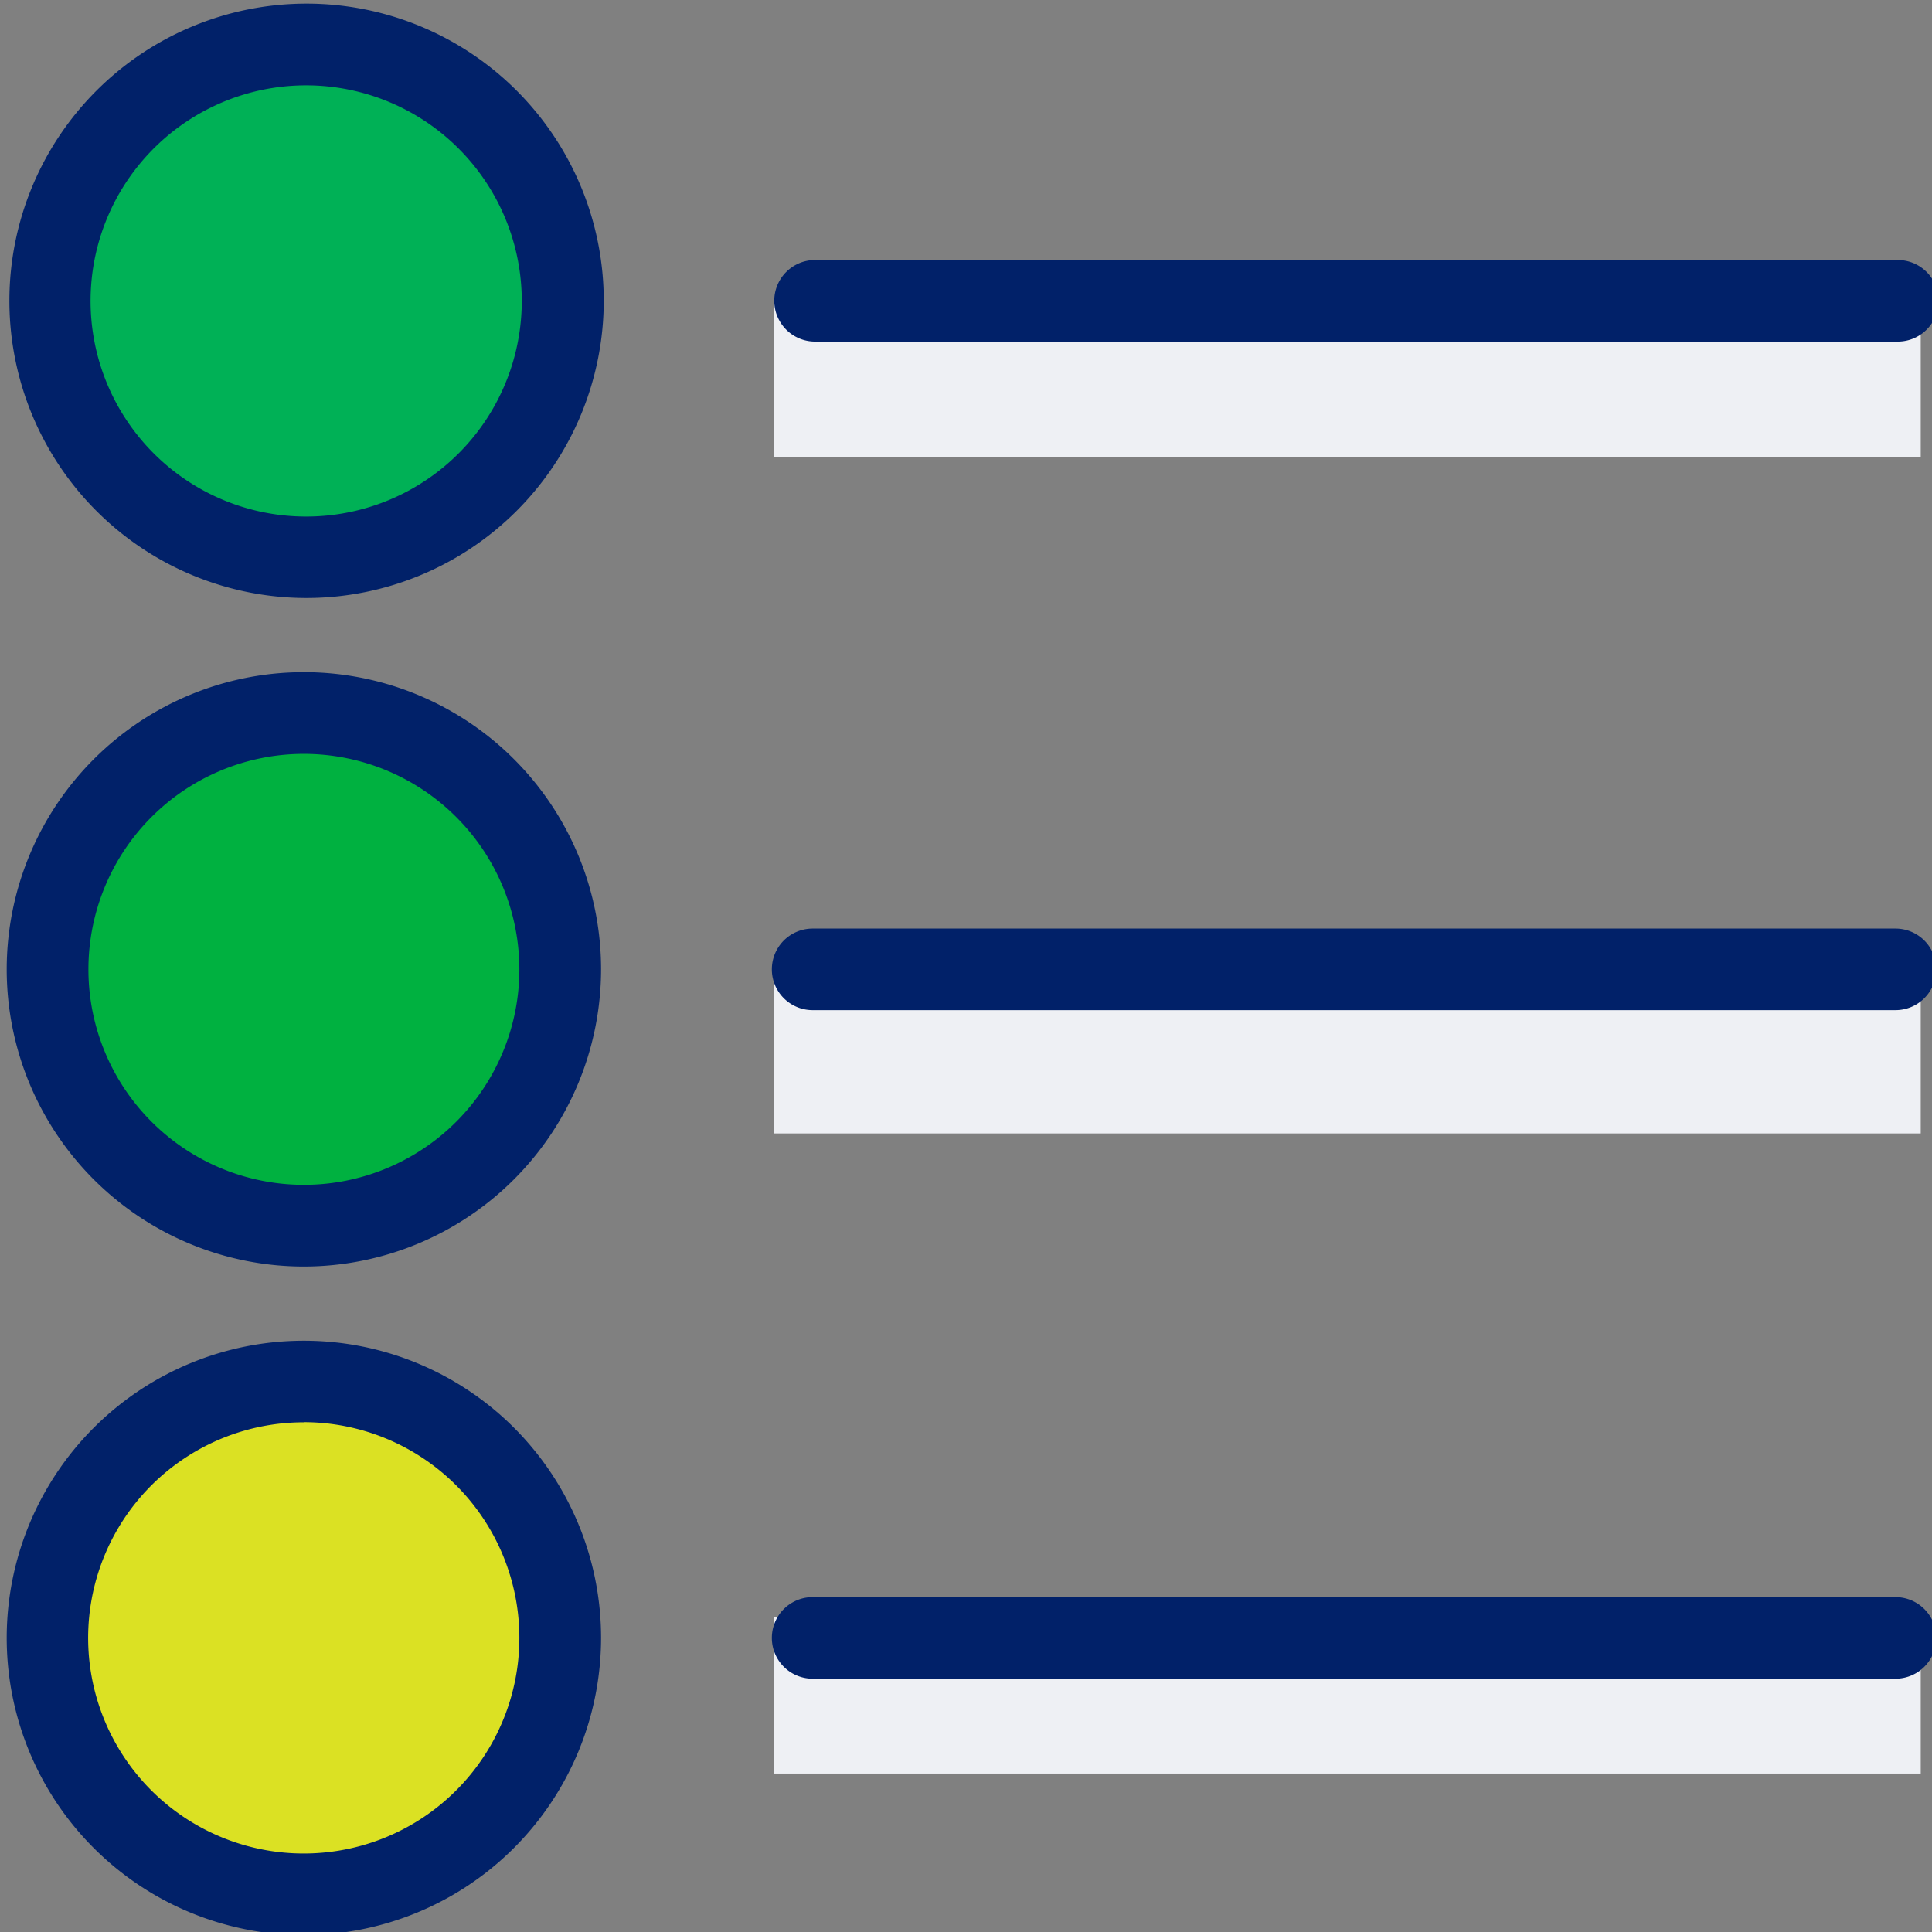
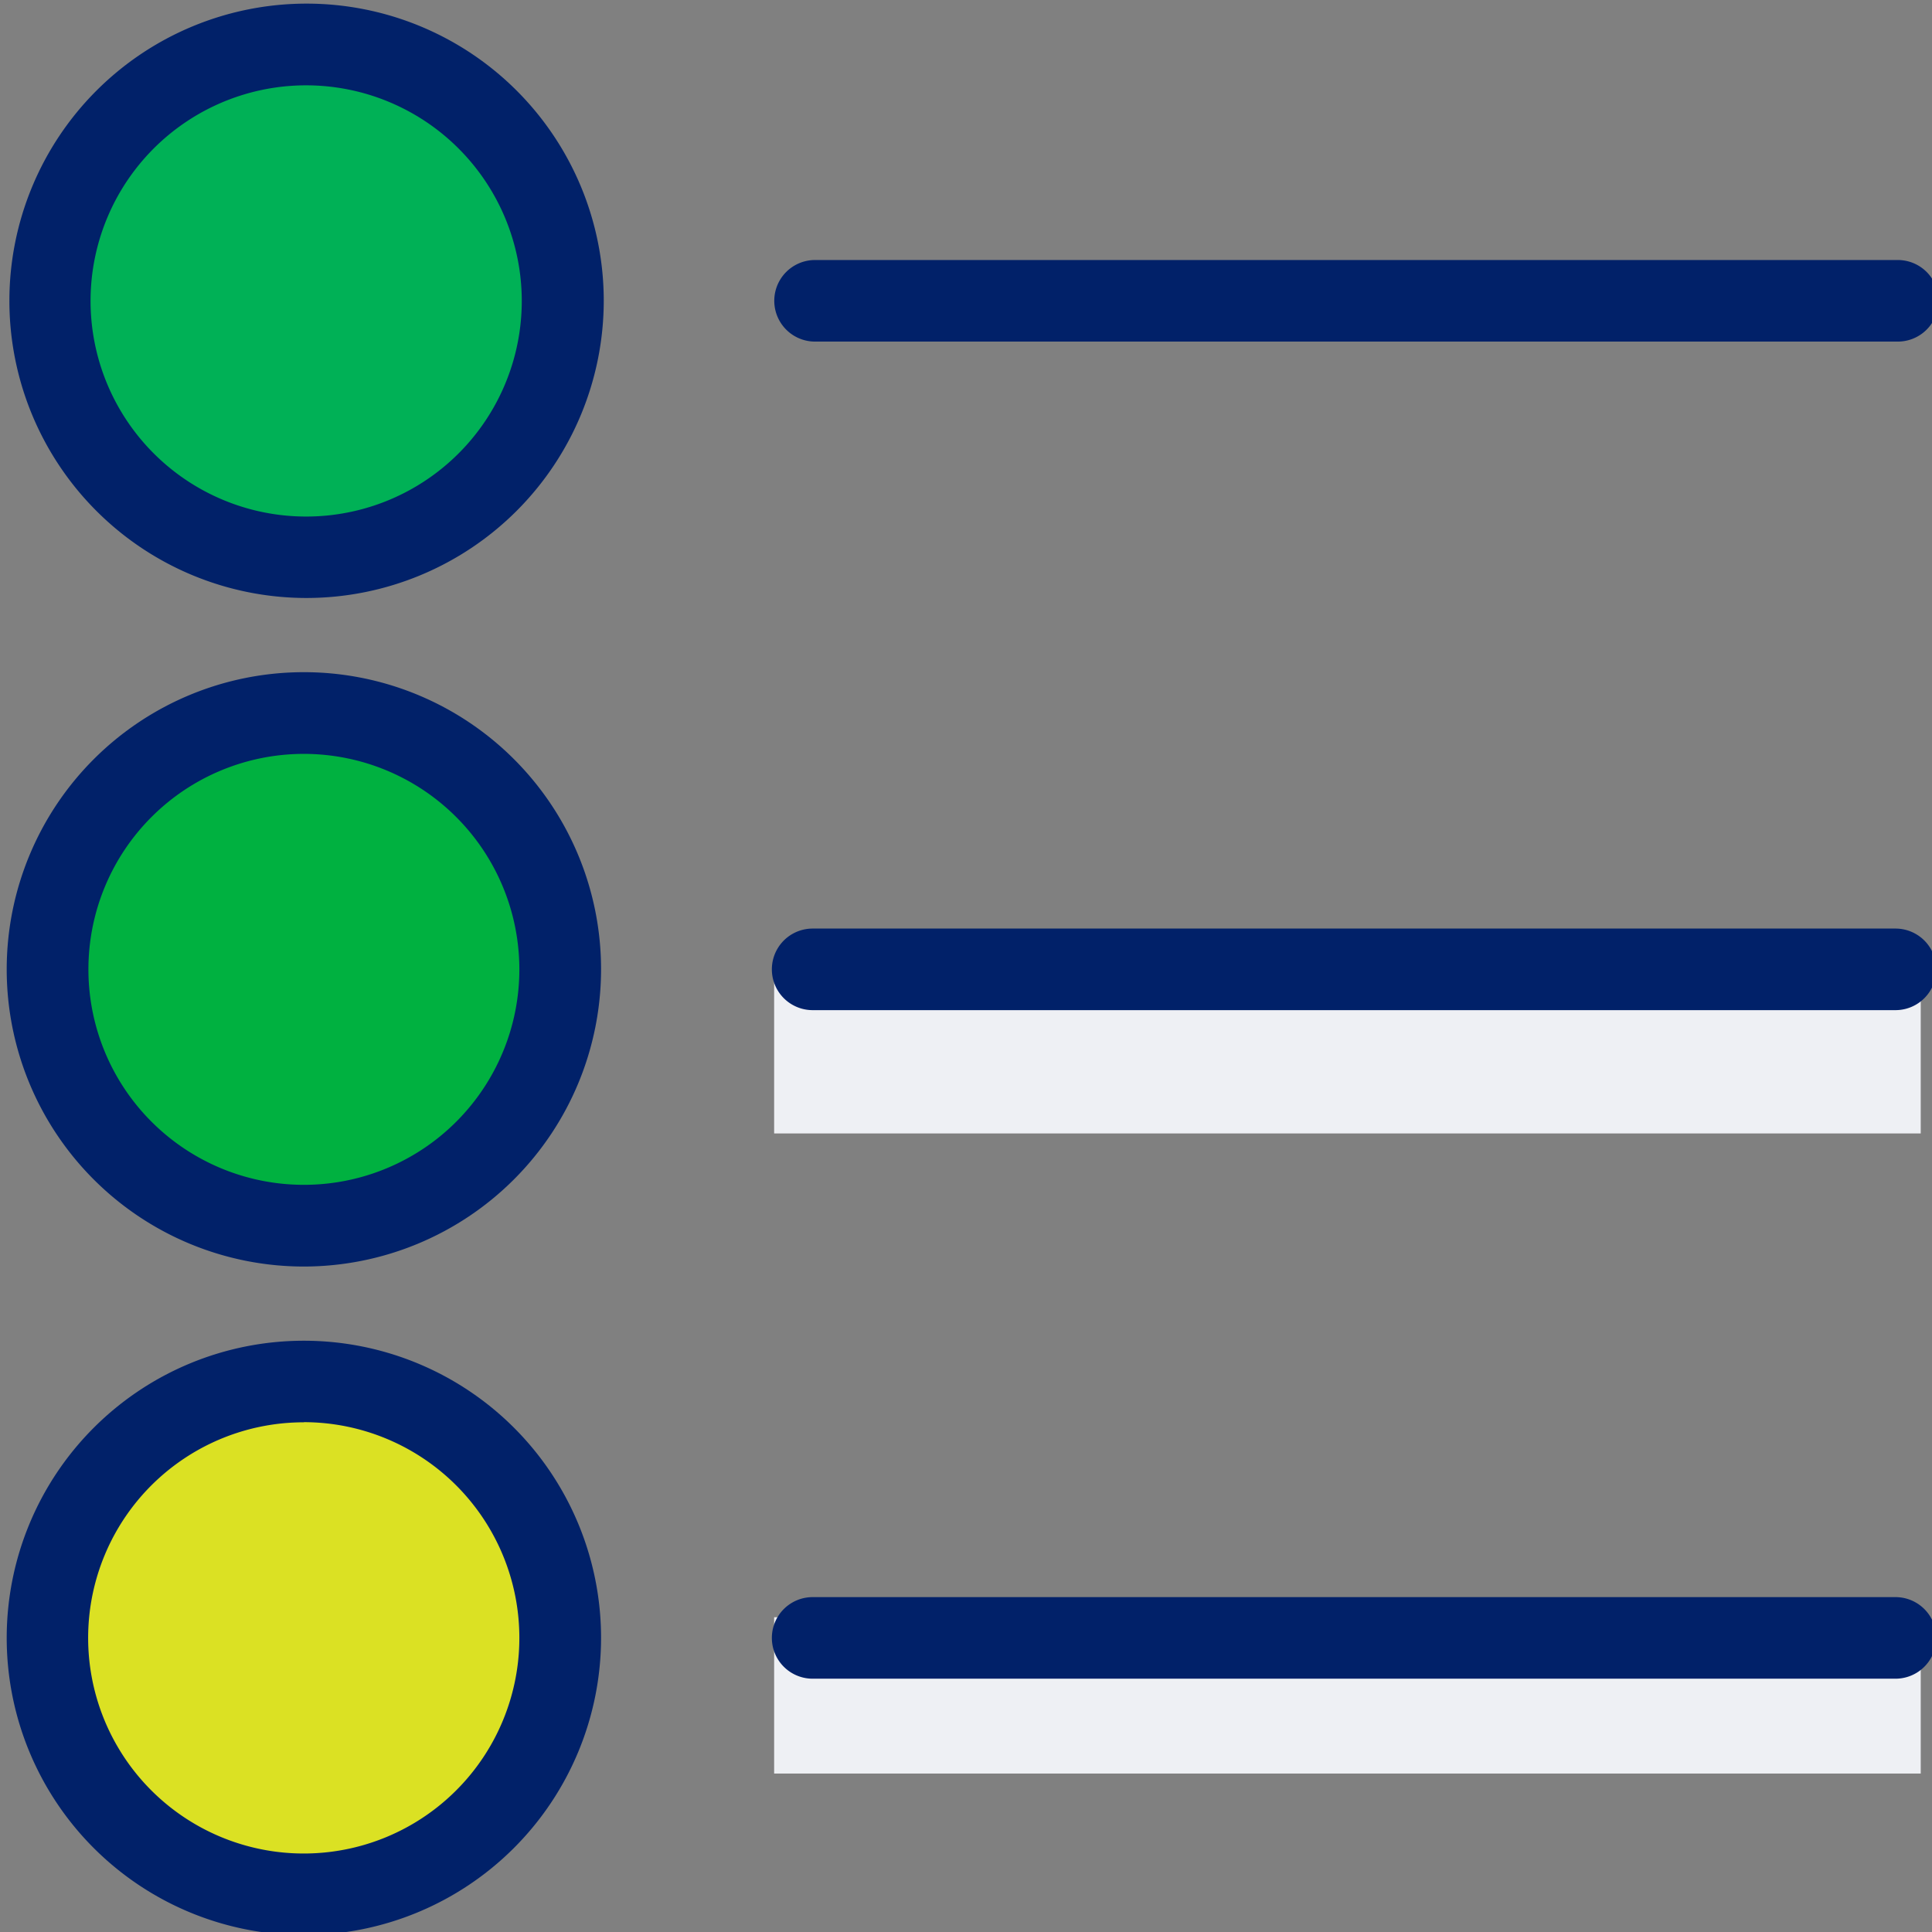
<svg xmlns="http://www.w3.org/2000/svg" id="Layer_1" data-name="Layer 1" viewBox="0 0 144 144">
  <rect x="0" y="0" width="144" height="144" fill="#808080" stroke="none" />
  <defs>
    <style>.cls-1{fill:#00b140;}.cls-2{fill:#00b156;}.cls-3{fill:#dbe123;}.cls-4{fill:#eef0f4;}.cls-5{fill:#012169;}</style>
  </defs>
  <circle class="cls-1" cx="22.81" cy="72.54" r="18.3" />
  <circle class="cls-2" cx="22.81" cy="23.58" r="18.3" />
  <circle class="cls-3" cx="22.81" cy="122.67" r="18.3" />
-   <rect class="cls-4" x="57.7" y="22.42" width="85.46" height="11.65" />
  <rect class="cls-4" x="57.7" y="72.83" width="85.46" height="11.65" />
  <rect class="cls-4" x="57.7" y="120.54" width="85.46" height="11.65" />
  <path class="cls-5" d="M22.83,44.57A22.15,22.15,0,1,1,45,22.42,22.17,22.17,0,0,1,22.83,44.57Zm0-38.21A16.07,16.07,0,1,0,38.89,22.42,16.08,16.08,0,0,0,22.83,6.36Z" />
  <path class="cls-5" d="M141.45,25.46H60.75a3,3,0,1,1,0-6.08h80.7a3,3,0,1,1,0,6.08Z" />
  <path class="cls-5" d="M22.65,144.23A22.15,22.15,0,1,1,44.8,122.08,22.17,22.17,0,0,1,22.65,144.23Zm0-38.22a16.07,16.07,0,1,0,16.06,16.07A16.08,16.08,0,0,0,22.65,106Z" />
  <path class="cls-5" d="M141.28,125.12H60.57a3,3,0,0,1,0-6.08h80.71a3,3,0,0,1,0,6.08Z" />
-   <path class="cls-5" d="M22.65,94.4A22.15,22.15,0,1,1,44.8,72.25,22.17,22.17,0,0,1,22.65,94.4Zm0-38.21A16.06,16.06,0,1,0,38.71,72.25,16.07,16.07,0,0,0,22.65,56.19Z" />
+   <path class="cls-5" d="M22.65,94.4A22.15,22.15,0,1,1,44.8,72.25,22.17,22.17,0,0,1,22.65,94.4m0-38.21A16.06,16.06,0,1,0,38.71,72.25,16.07,16.07,0,0,0,22.65,56.19Z" />
  <path class="cls-5" d="M141.28,75.29H60.57a3,3,0,1,1,0-6.08h80.71a3,3,0,0,1,0,6.08Z" />
</svg>